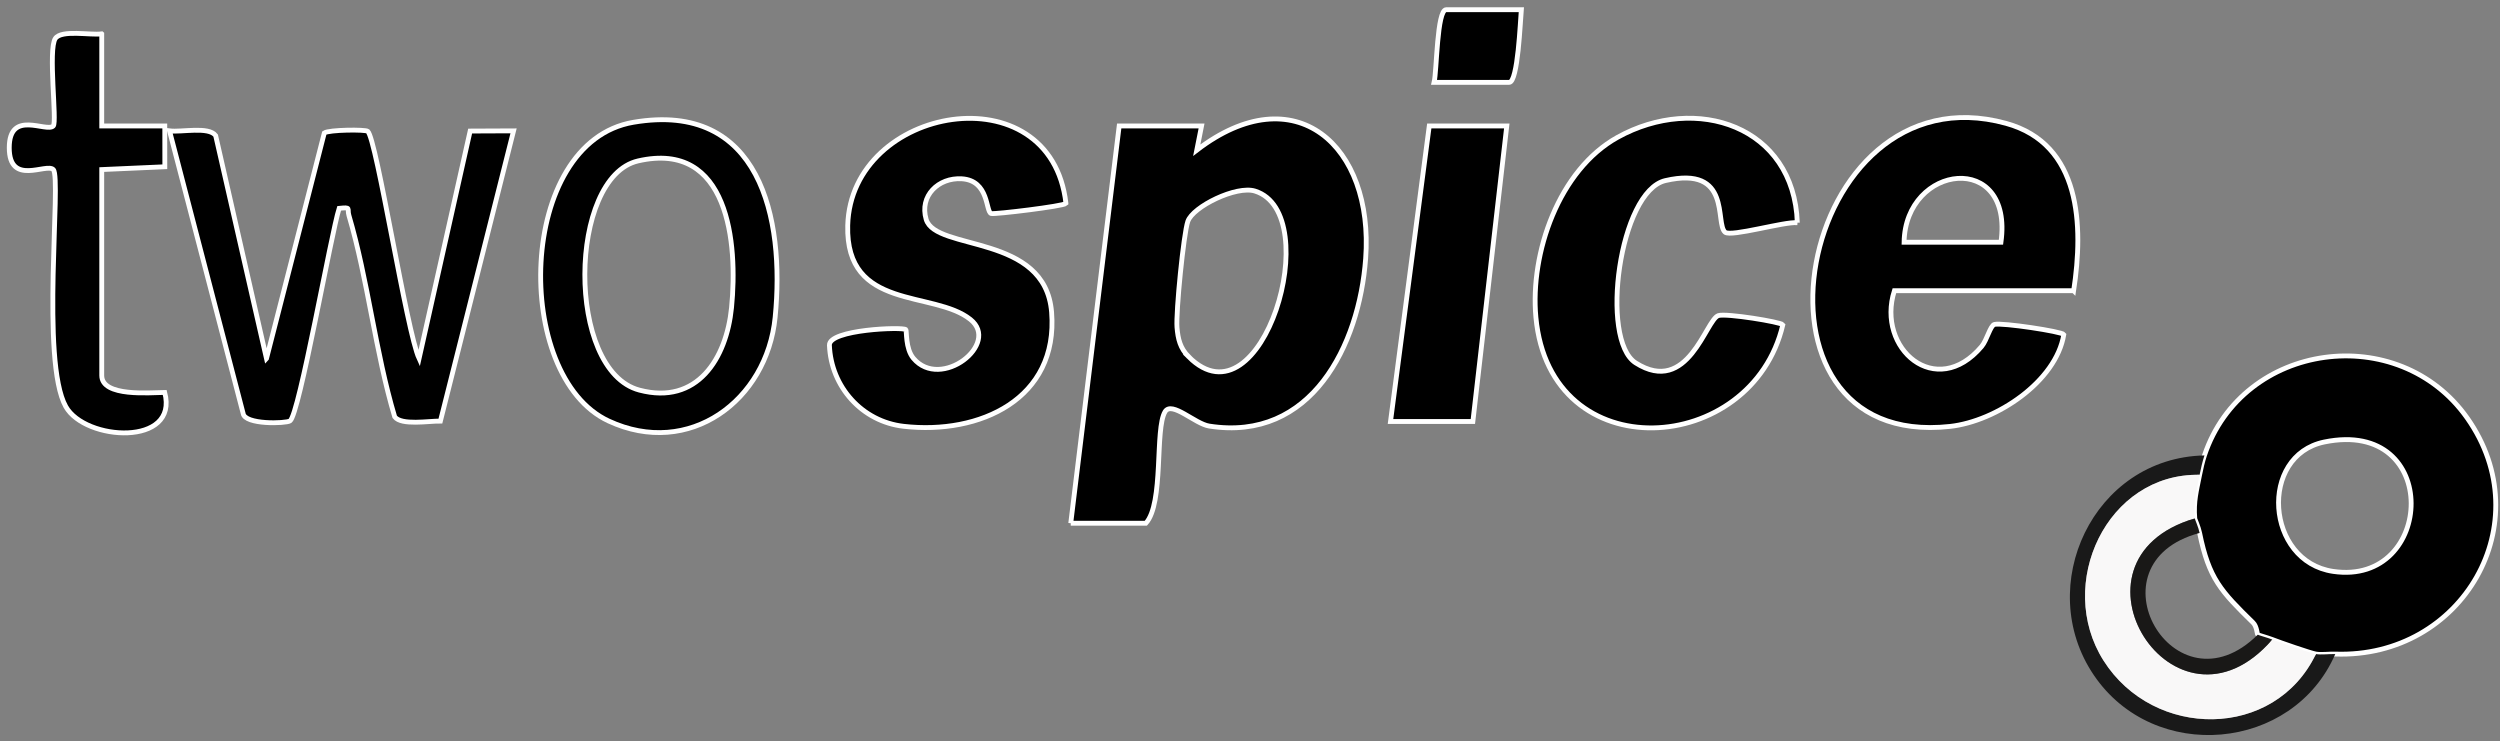
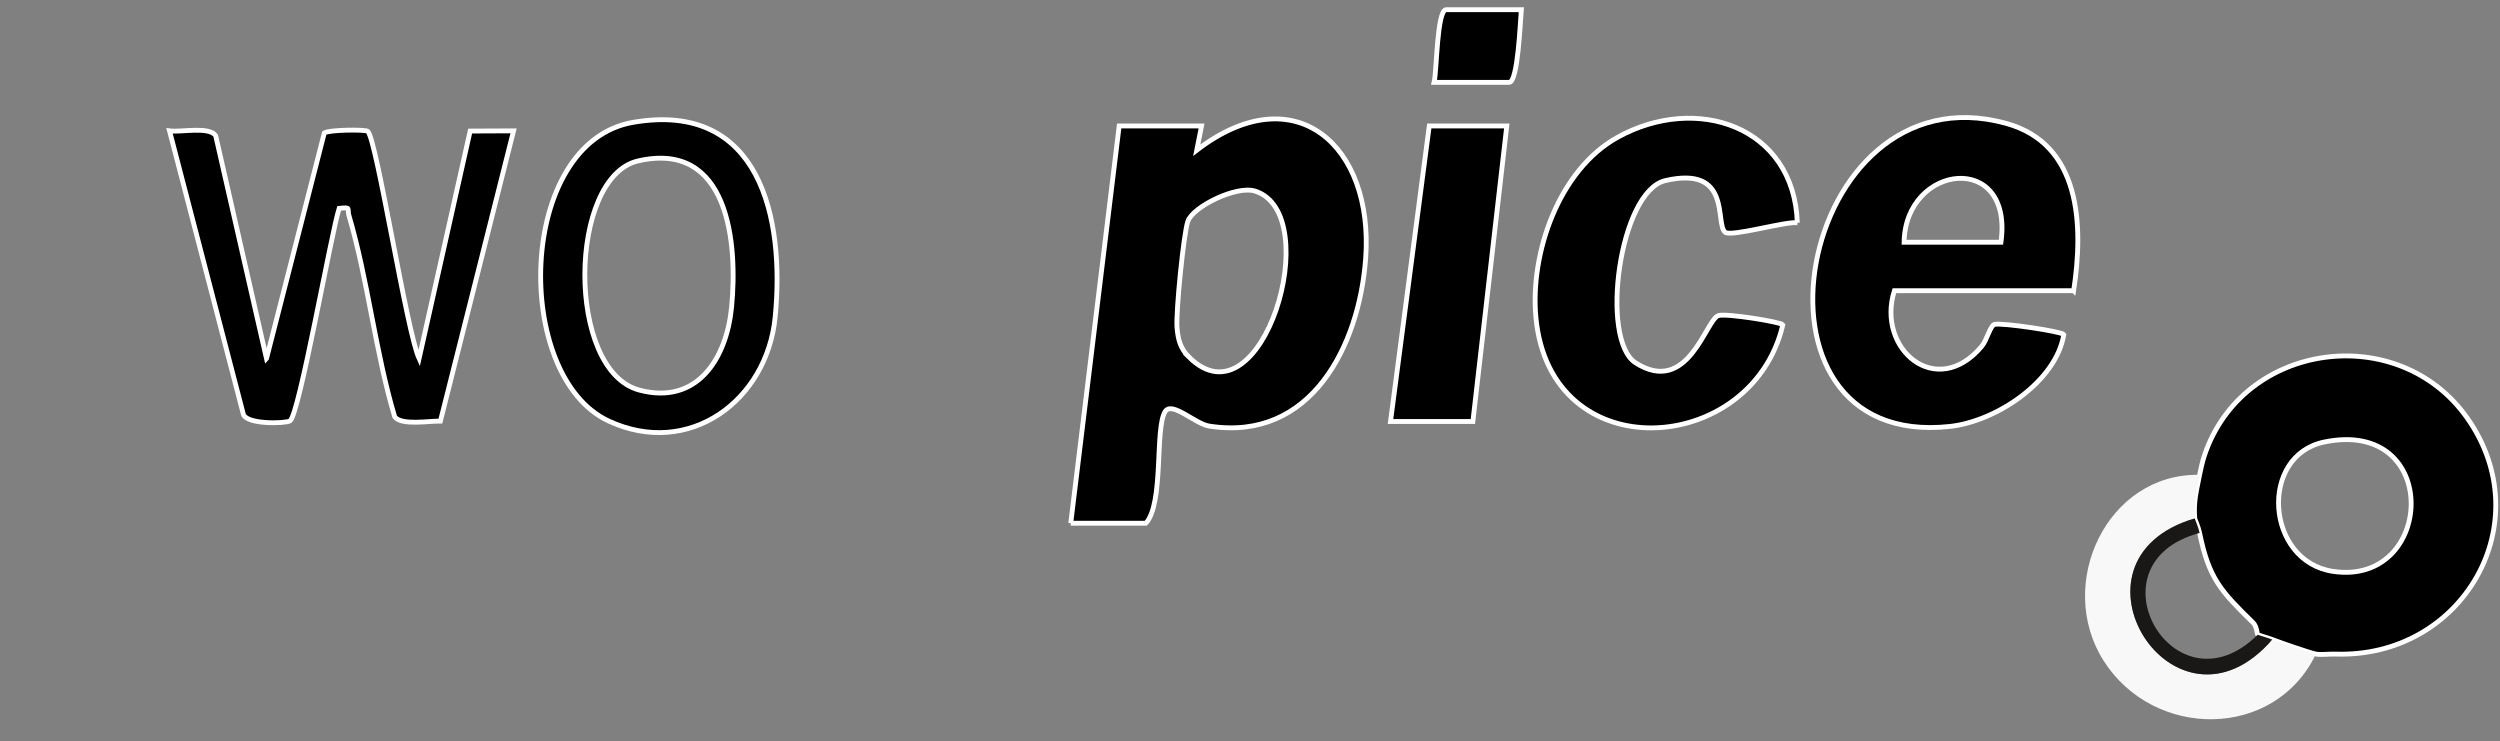
<svg xmlns="http://www.w3.org/2000/svg" id="Layer_1" version="1.1" viewBox="0 0 516 153">
  <rect x="0" y="0" width="516" height="153" fill="#808080" stroke="none" />
  <defs>
    <style>
      .st0 {
        fill: #f9f8f8;
      }

      .st1 {
        fill: #191817;
      }

      .st2 {
        stroke: #fff;
        stroke-miterlimit: 10;
      }

      .st3 {
        fill: #191919;
      }
    </style>
  </defs>
  <path class="st2" d="M221,108l10-82h17l-.99,5c20.28-15.56,36.59-.99,34.86,22.38-1.33,17.97-11.27,37.88-32.3,34.56-2.93-.46-7.71-5.25-9.1-2.97-2.15,3.56-.2,18.91-3.97,23.03h-15.5ZM245.35,73.65c15.11,15.09,28.45-29.58,13.69-34.21-3.85-1.21-12.83,3.21-13.87,6.24-.89,2.58-2.49,18.86-2.24,21.89.2,2.41.65,4.31,2.42,6.08Z" />
  <path class="st2" d="M482,135c-1.28-.04-2.86.2-4,0s-7.53-2.42-9-3c-.95-.37-2.88-.9-3-1-.14-.13-.18-1.72-.97-2.49-6.62-6.48-9.11-9.07-11.03-18.51-.24-1.19-.99-2.84-1-3-.29-3.51.37-5.75,1-9,.25-1.28.59-2.77,1-4,7.91-23.57,40.09-27.8,54.23-7.73,15.28,21.68-1.02,49.64-27.23,48.73ZM479.73,91.23c-13.56,2.8-12.12,24.66,1.84,26.71,21.02,3.09,22.51-31.73-1.84-26.71Z" />
  <path class="st2" d="M428,60h-37c-3.82,11.99,8.63,22.64,18.01,11.51,1.09-1.29,1.78-4.33,2.65-4.55,1.57-.4,13.9,1.47,14.31,2.08-1.59,9.73-13.96,17.92-23.47,18.97-46.01,5.08-31.54-74.39,11.54-62.55,15.51,4.26,16.01,21.12,13.96,34.54ZM413,50c2.63-18.91-19.73-16.23-20,0h20Z" />
-   <path class="st2" d="M220.01,41.99c-.53.57-14.66,2.28-15.42,2.08-1.18-.31-.36-6.82-6.08-7.17-4.83-.29-8.78,3.52-7.35,8.38,1.95,6.61,24.59,2.86,25.89,19.16,1.43,17.93-14.87,25.35-30.55,23.55-8.56-.98-14.98-8.14-15.31-16.74-.12-3.27,15.17-3.81,15.77-3.22.22.22-.12,3.92,1.57,5.93,5.66,6.71,18.03-3.02,11.76-8.03-7.61-6.08-25.79-1.71-25.32-19.4.66-24.82,41.92-31.96,45.04-4.55Z" />
+   <path class="st2" d="M220.01,41.99Z" />
  <path class="st2" d="M55.01,73.99l11.93-46.55c.96-.67,8.49-.74,8.96-.34,1.82,1.57,8.05,41.38,10.6,46.91l10.54-46.96,8.96-.04-15.1,59.9c-2.38-.04-8.06.96-9.43-.88-4-13.39-5.53-28.27-9.45-41.56-.43-1.46.58-1.74-2.02-1.47-1.65,5.18-8.25,42.65-10.14,43.87-.86.56-9.37.84-9.68-1.56l-15.19-58.3c2.46.33,8.06-.98,9.52.97l10.49,46.02Z" />
  <path class="st2" d="M370.97,45.97c-2.57-.3-13.7,2.99-14.91,1.96-2.14-1.83,1.47-13.83-12.32-10.66-9.52,2.19-13.61,32.88-6.14,37.63,10.83,6.88,14.47-8.88,17.07-9.76,1.58-.53,12.93,1.33,13.31,1.89-6.35,27.13-48.04,30.14-50.97-1.54-1.23-13.27,4.76-30.43,16.84-37.14,16.27-9.04,36.43-2.31,37.12,17.62Z" />
  <path class="st2" d="M130.74,25.24c26.11-4.44,31.28,19.71,29.25,40.25-1.7,17.2-17.77,29.13-34.38,21.4-19.9-9.26-18.98-57.56,5.13-61.65ZM131.71,33.21c-14.45,3.32-14.97,43.29.26,47.31,11.93,3.16,17.98-6.51,19.02-17.03,1.32-13.33-.57-34.57-19.28-30.28Z" />
-   <path class="st2" d="M21,7v19h13.01s.01,8.42.01,8.42l-13.02.58v42.5c0,4.5,10.07,3.52,13,3.5,2.95,11.19-16.42,10.06-20.42,2.92-5.25-9.36-.84-47.18-2.58-48.92-1.41-1.42-9.09,3.48-9.09-4.5s7.68-3.08,9.09-4.5c.81-.82-1.13-15.82.43-18.07,1.28-1.84,7.23-.62,9.56-.94Z" />
  <polygon class="st2" points="311 26 304 87 287 87 295 26 311 26" />
-   <path class="st3" d="M455,94c-.41,1.23-.75,2.72-1,4-19.17-.37-29.81,22.59-19.84,38.34,10.36,16.36,35.35,16.39,43.84-1.34,1.14.2,2.72-.04,4,0-8.73,20.13-37.41,22.69-49.84,4.34s-.13-44.86,22.84-45.34Z" />
  <path class="st2" d="M314,2c-.21,2.29-.69,15-2.5,15h-15.5c.57-2.31.57-15,2.5-15h15.5Z" />
  <path class="st0" d="M454,98c-.63,3.25-1.29,5.49-1,9-29.18,8.6-4.12,48.22,16,25,1.47.58,7.89,2.8,9,3-8.48,17.73-33.48,17.69-43.84,1.34-9.97-15.75.67-38.71,19.84-38.34Z" />
  <path class="st1" d="M453,107c.01.16.76,1.81,1,3-23.49,6.27-5.23,38.06,12,21,.12.1,2.05.63,3,1-20.12,23.22-45.18-16.4-16-25Z" />
</svg>